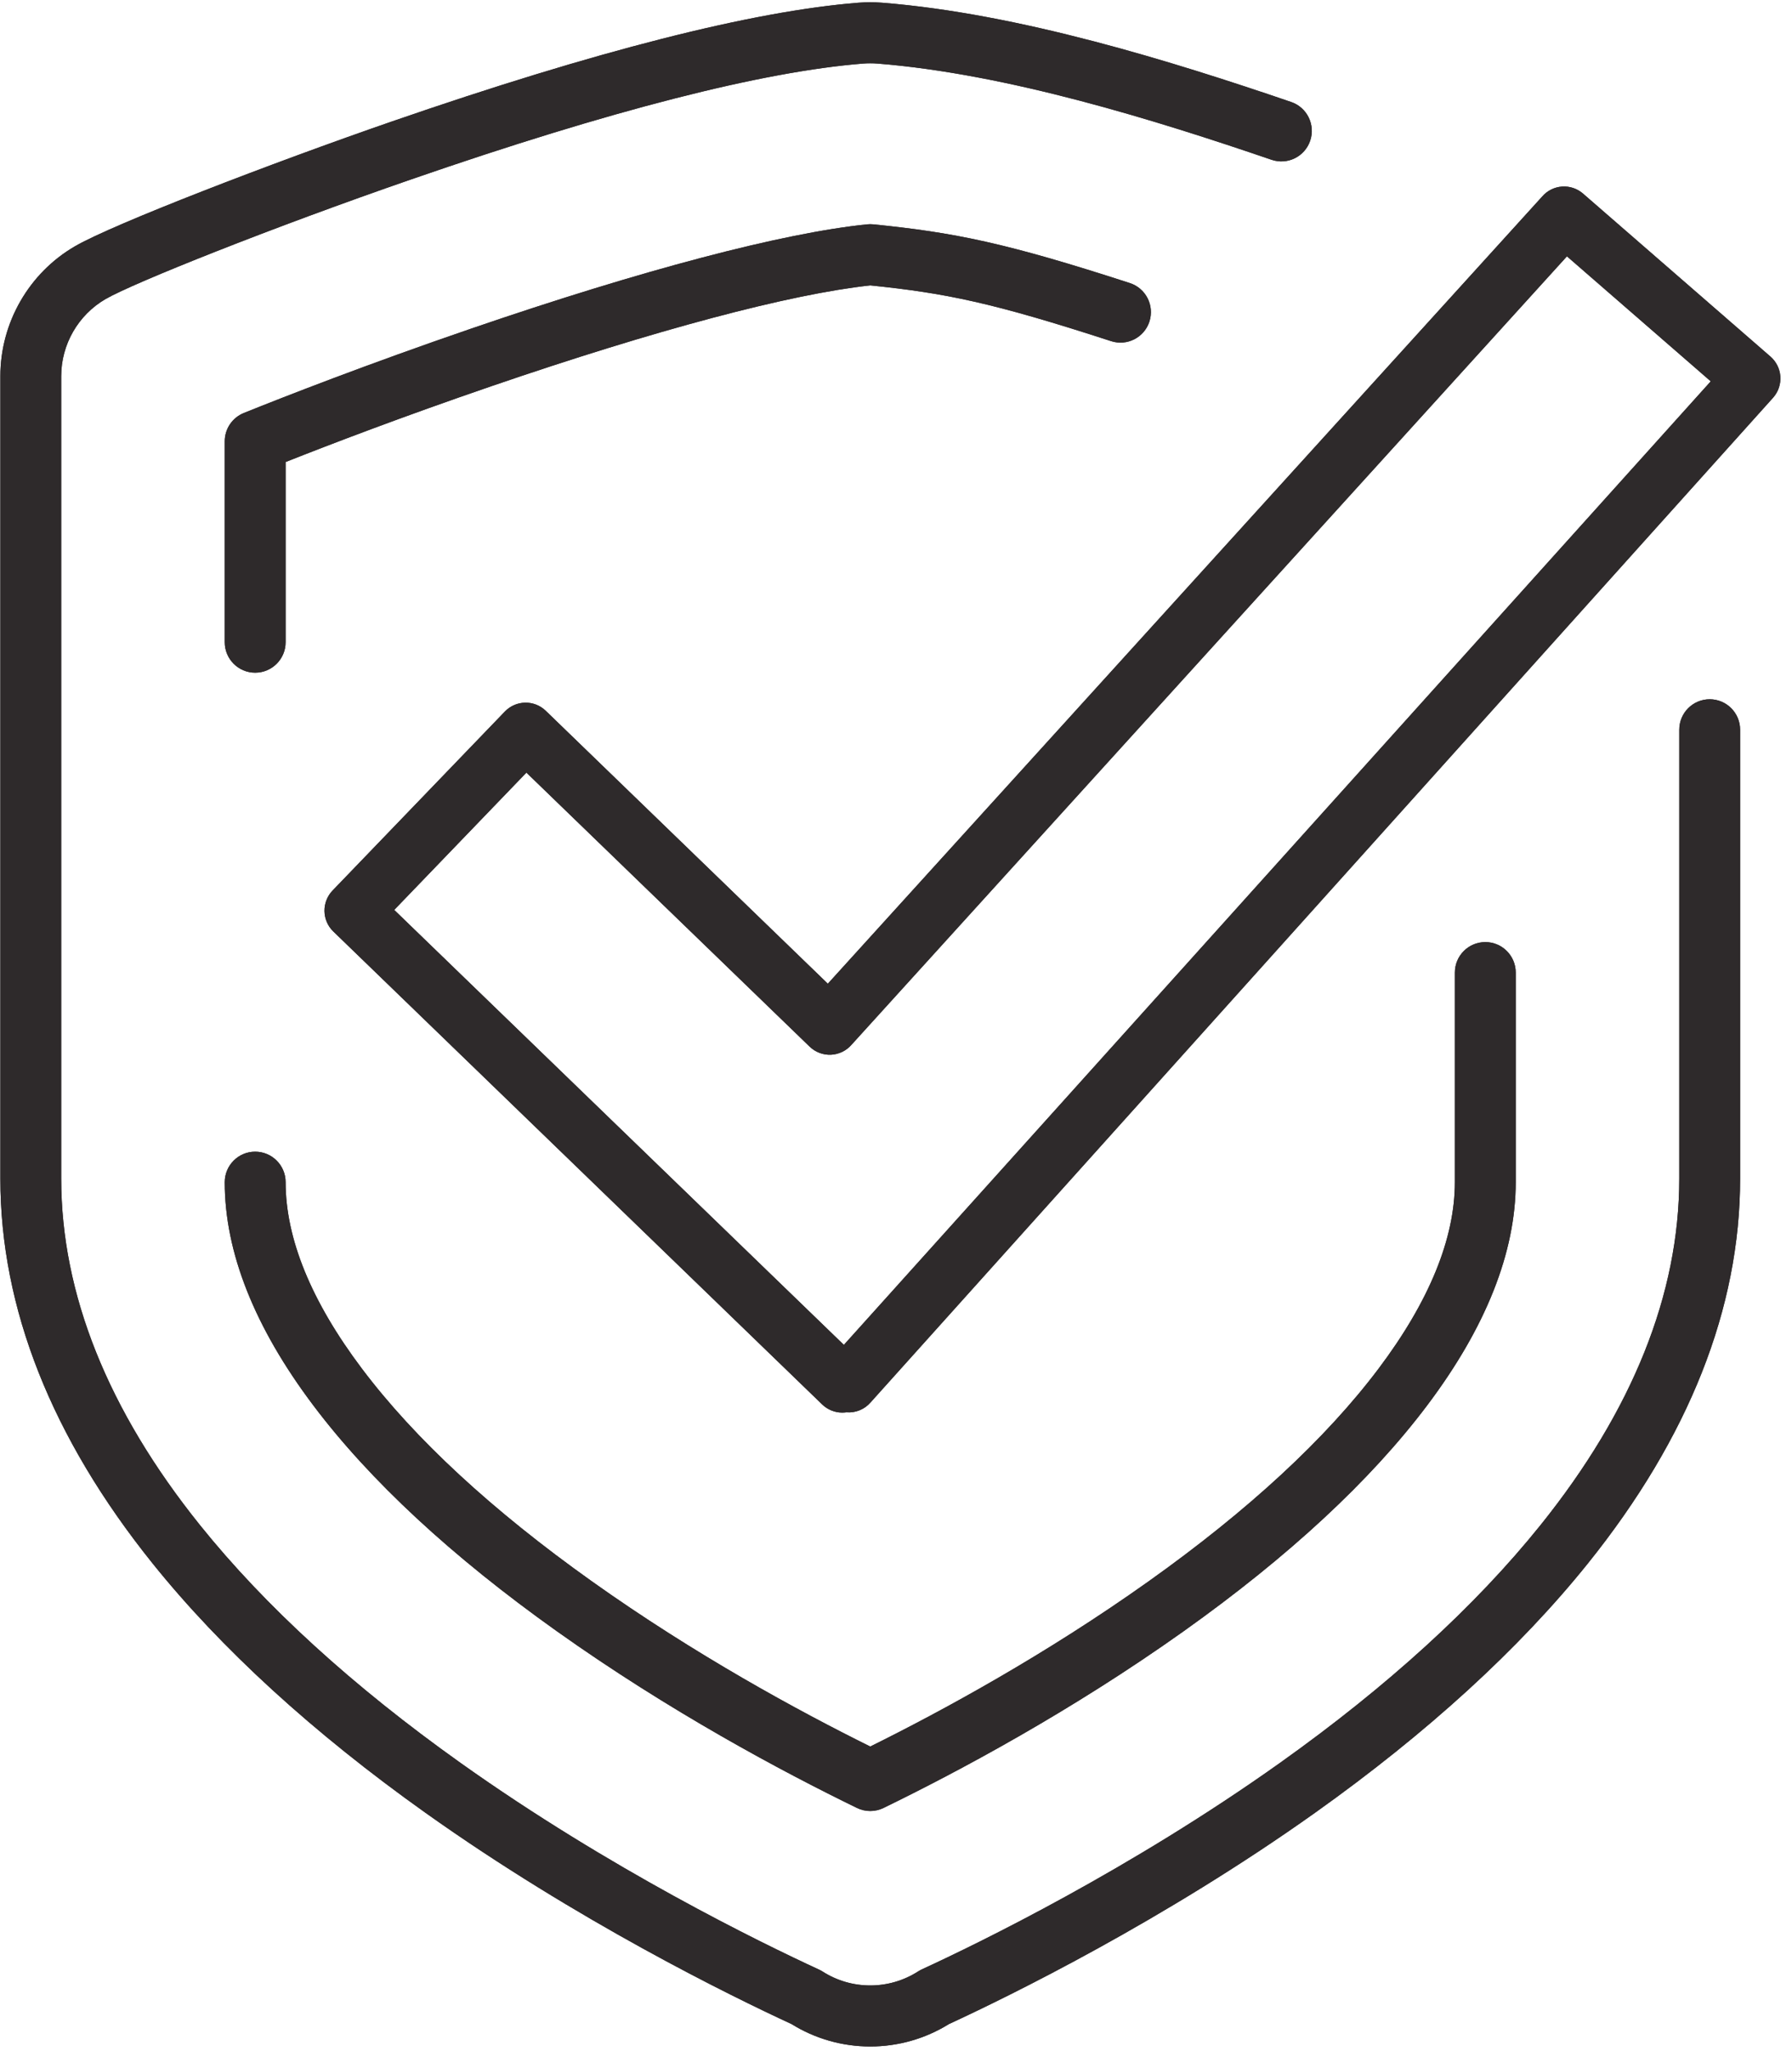
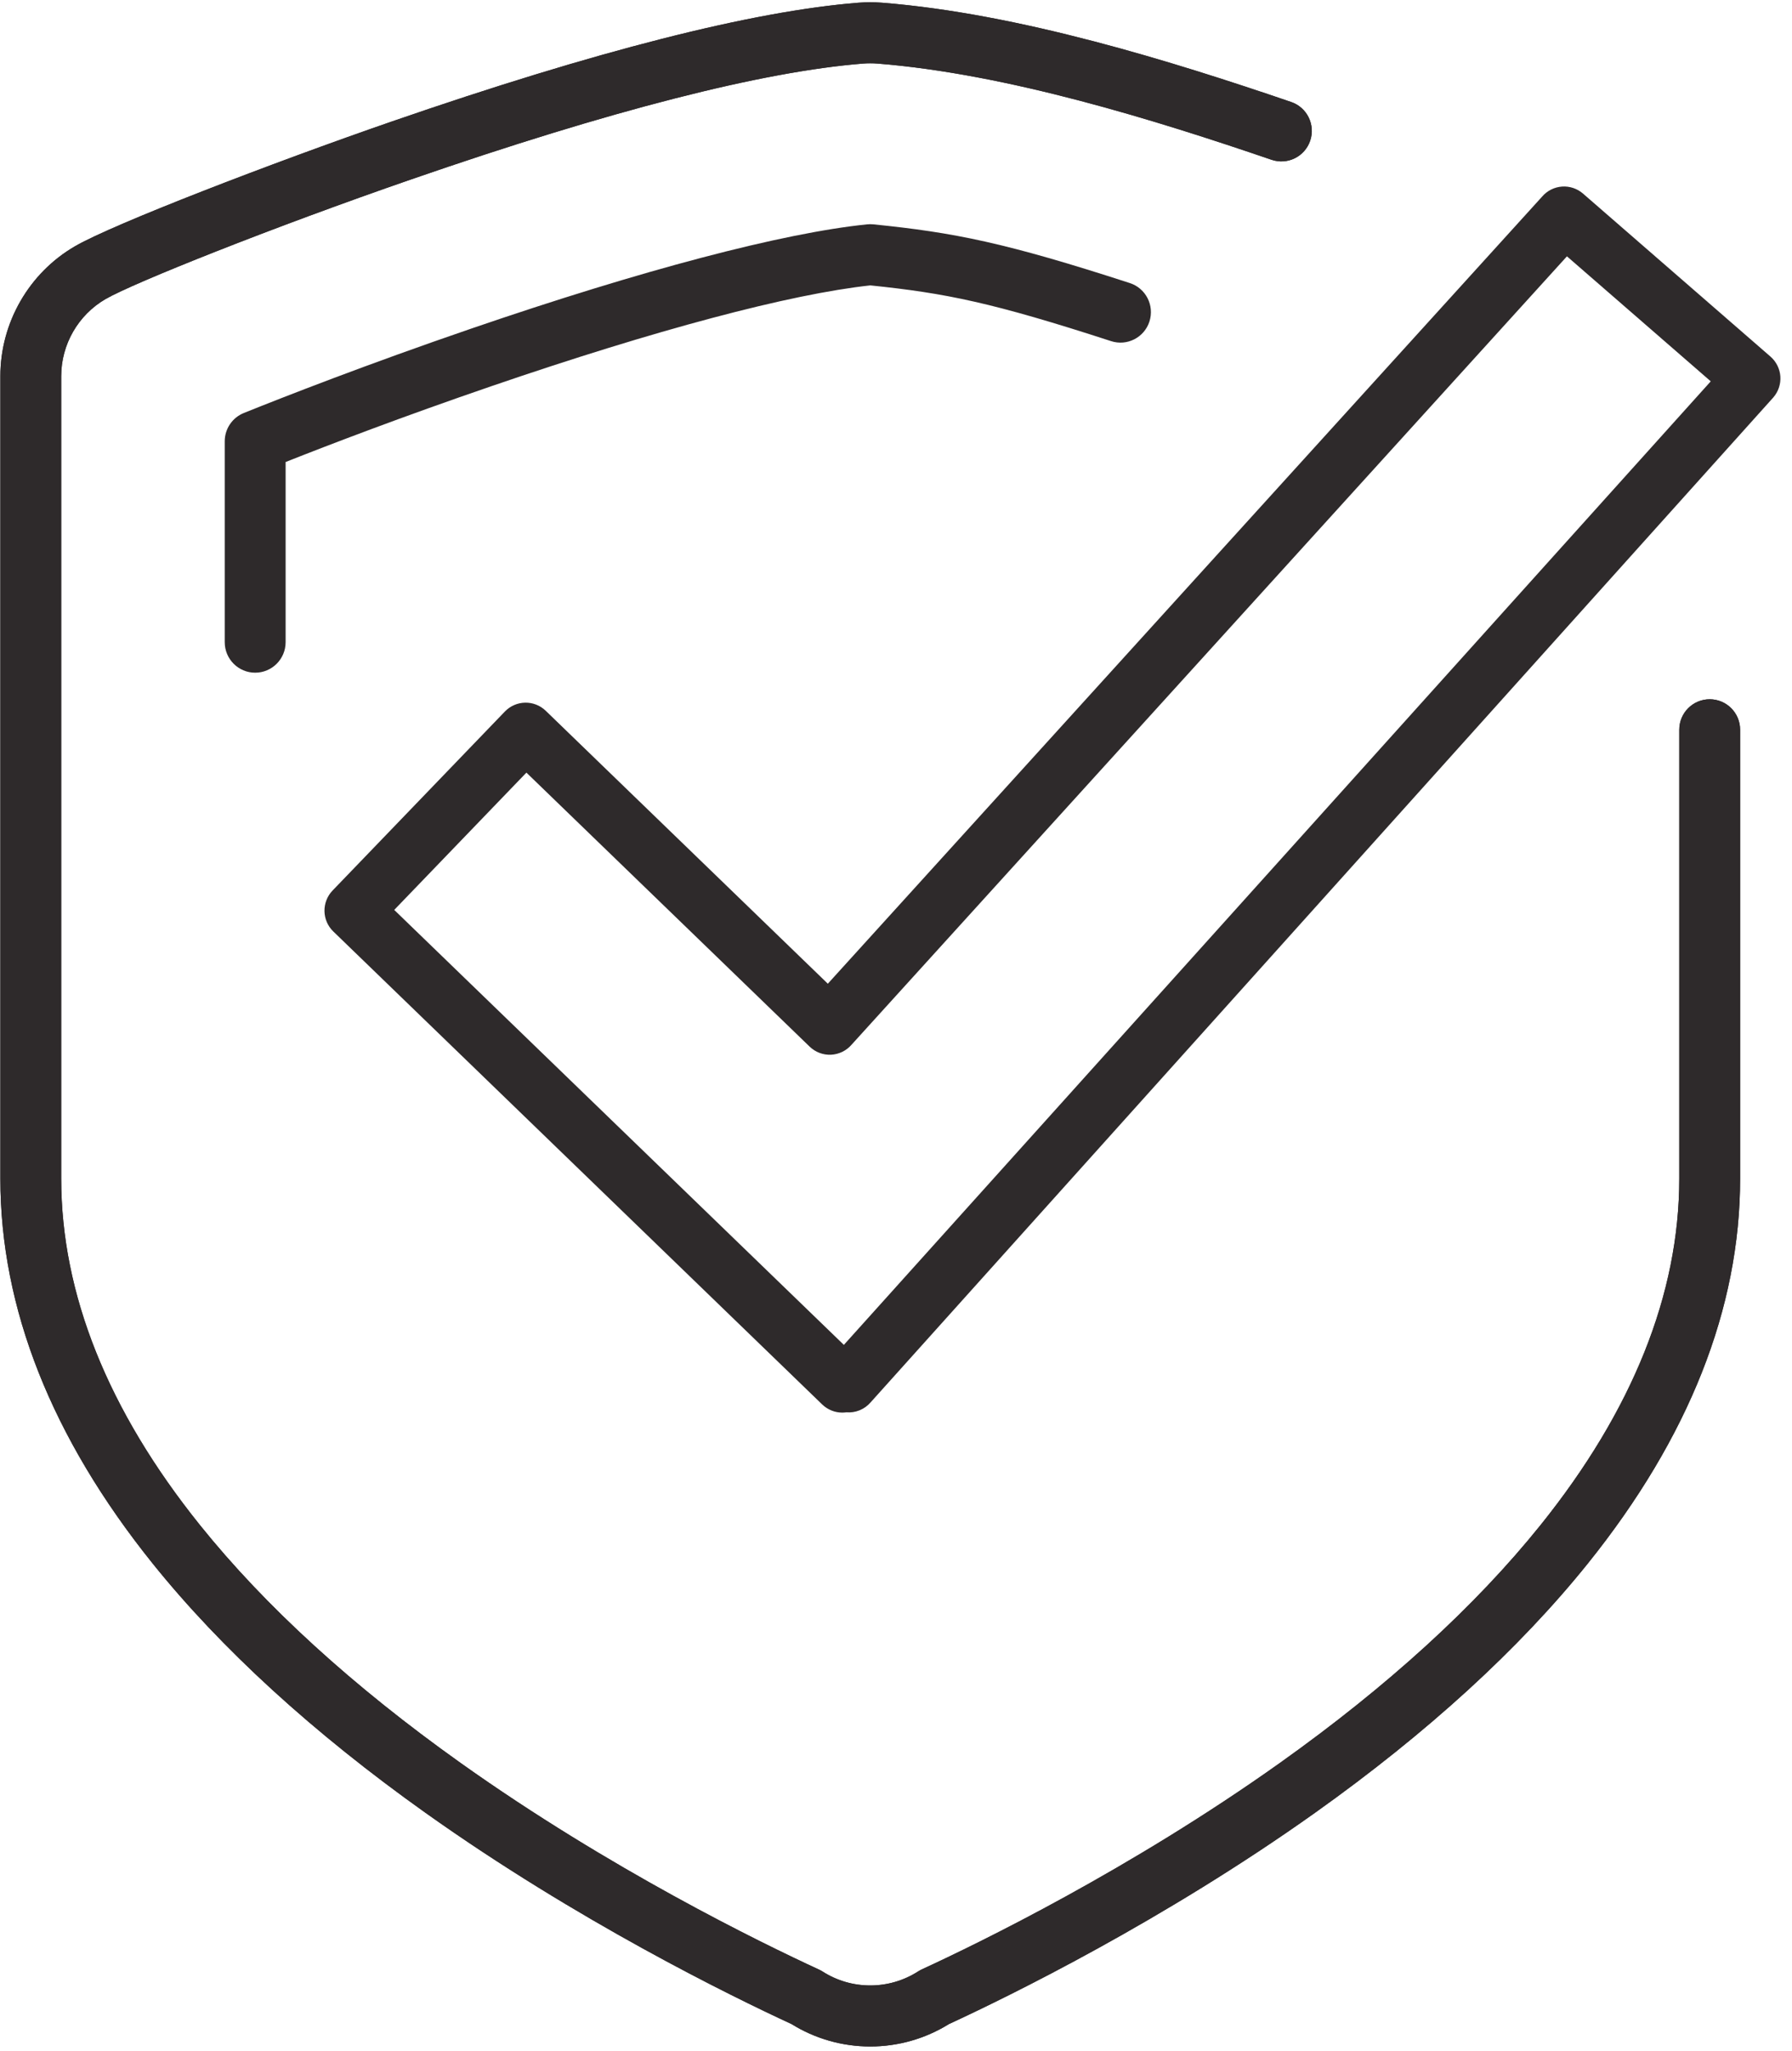
<svg xmlns="http://www.w3.org/2000/svg" width="319" zoomAndPan="magnify" viewBox="0 0 239.25 273.75" height="365" preserveAspectRatio="xMidYMid meet">
  <defs>
    <clipPath id="ff56670d7f">
      <path d="M 0.047 0.305 L 232.344 0.305 L 232.344 273.195 L 0.047 273.195 Z M 0.047 0.305 " clip-rule="nonzero" />
    </clipPath>
    <clipPath id="ca65bc1bad">
      <path d="M 43.254 24.879 L 237.703 24.879 L 237.703 188.625 L 43.254 188.625 Z M 43.254 24.879 " clip-rule="nonzero" />
    </clipPath>
    <clipPath id="b14b1b606e">
      <path d="M 0.047 0.305 L 232.344 0.305 L 232.344 273.195 L 0.047 273.195 Z M 0.047 0.305 " clip-rule="nonzero" />
    </clipPath>
    <clipPath id="c3d1170f5c">
      <path d="M 43.254 24.879 L 237.703 24.879 L 237.703 188.625 L 43.254 188.625 Z M 43.254 24.879 " clip-rule="nonzero" />
    </clipPath>
  </defs>
  <g clip-path="url(#ff56670d7f)">
    <path fill="#2e2a2b" d="M 228.262 93.348 C 226.02 93.348 224.199 95.168 224.199 97.418 L 224.199 157.336 C 224.199 172.727 217.965 188.289 205.676 203.59 C 196.973 214.426 185.262 225.113 170.867 235.352 C 150.922 249.539 130.793 259.348 123.066 262.906 C 122.895 262.984 122.73 263.078 122.57 263.18 C 120.664 264.402 118.457 265.047 116.184 265.047 C 113.914 265.047 111.707 264.402 109.801 263.176 C 109.641 263.078 109.477 262.984 109.305 262.91 C 101.578 259.348 81.449 249.539 61.504 235.352 C 47.109 225.113 35.398 214.426 26.695 203.59 C 14.406 188.289 8.172 172.727 8.172 157.336 L 8.172 50.207 C 8.172 45.977 10.445 42.035 14.098 39.918 C 17.793 37.777 36.449 30.324 54.969 23.922 C 81.512 14.742 101.797 9.551 115.254 8.484 C 115.871 8.438 116.5 8.438 117.117 8.484 C 134.496 9.859 154.379 16.07 169.762 21.328 C 171.891 22.055 174.195 20.918 174.922 18.789 C 175.645 16.66 174.512 14.344 172.387 13.617 C 156.555 8.207 136.035 1.809 117.754 0.363 C 116.715 0.281 115.656 0.281 114.613 0.363 C 100.473 1.484 79.512 6.816 52.316 16.219 C 36.414 21.719 15.137 29.906 10.031 32.863 C 3.871 36.43 0.047 43.078 0.047 50.207 L 0.047 157.336 C 0.047 174.629 6.883 191.91 20.363 208.699 C 29.539 220.117 41.797 231.32 56.801 241.996 C 77.098 256.434 97.562 266.453 105.672 270.199 C 108.828 272.16 112.457 273.195 116.188 273.195 C 119.91 273.195 123.539 272.16 126.699 270.199 C 134.809 266.453 155.27 256.434 175.57 241.996 C 190.574 231.32 202.832 220.117 212.008 208.699 C 225.488 191.91 232.324 174.629 232.324 157.336 L 232.324 97.418 C 232.324 95.168 230.504 93.348 228.262 93.348 " fill-opacity="1" fill-rule="nonzero" />
  </g>
-   <path fill="#2e2a2b" d="M 34.066 153.742 C 31.824 153.742 30.004 155.566 30.004 157.816 C 30.004 167.164 33.98 177.188 41.824 187.605 C 49.375 197.637 60.309 207.777 74.324 217.746 C 89.391 228.465 104.441 236.5 114.41 241.352 C 114.973 241.625 115.578 241.762 116.188 241.762 C 116.793 241.762 117.398 241.625 117.961 241.352 C 127.93 236.5 142.98 228.465 158.047 217.746 C 172.062 207.777 182.996 197.637 190.547 187.605 C 198.391 177.188 202.367 167.164 202.367 157.816 L 202.367 129.836 C 202.367 127.586 200.547 125.762 198.305 125.762 C 196.059 125.762 194.238 127.586 194.238 129.836 L 194.238 157.816 C 194.238 165.352 190.812 173.727 184.059 182.699 C 177.012 192.062 166.68 201.621 153.344 211.105 C 139.598 220.883 125.84 228.371 116.188 233.152 C 106.531 228.371 92.773 220.883 79.027 211.105 C 65.691 201.621 55.359 192.062 48.312 182.699 C 41.555 173.727 38.133 165.352 38.133 157.816 C 38.133 155.566 36.312 153.742 34.066 153.742 " fill-opacity="1" fill-rule="nonzero" />
-   <path fill="#2e2a2b" d="M 116.195 38.098 C 126.324 39.141 132.531 40.406 148.34 45.539 C 150.477 46.234 152.77 45.062 153.461 42.922 C 154.152 40.781 152.984 38.484 150.848 37.789 C 134.242 32.398 127.438 31.047 116.598 29.949 C 116.324 29.922 116.051 29.922 115.777 29.949 C 104.5 31.098 85.723 36.043 62.902 43.871 C 48.961 48.652 37.902 52.98 32.555 55.133 C 31.012 55.754 30.004 57.25 30.004 58.914 L 30.004 85.73 C 30.004 87.977 31.824 89.801 34.066 89.801 C 36.312 89.801 38.133 87.977 38.133 85.73 L 38.133 61.676 C 43.98 59.359 53.699 55.637 65.535 51.578 C 87.508 44.039 105.465 39.262 116.195 38.098 " fill-opacity="1" fill-rule="nonzero" />
  <g clip-path="url(#ca65bc1bad)">
-     <path fill="#2e2a2b" d="M 112.664 179.535 L 52.633 121.469 L 70.281 103.141 L 108.094 139.719 C 108.855 140.457 109.887 140.848 110.945 140.801 C 112.004 140.75 112.996 140.27 113.688 139.469 L 209.203 34.219 L 228.402 50.906 Z M 237.695 50.242 C 237.621 49.223 237.145 48.27 236.371 47.598 L 211.344 25.84 C 210.57 25.172 209.562 24.832 208.543 24.906 C 207.52 24.98 206.57 25.457 205.902 26.23 L 110.523 131.32 L 72.863 94.887 C 71.328 93.402 68.887 93.449 67.406 94.984 L 44.402 118.879 C 43.691 119.617 43.305 120.609 43.32 121.633 C 43.34 122.66 43.762 123.637 44.5 124.348 L 109.77 187.488 C 110.5 188.191 111.461 188.574 112.449 188.574 C 112.633 188.574 112.816 188.559 113 188.535 C 114.223 188.637 115.426 188.148 116.234 187.211 L 236.758 53.055 C 237.43 52.277 237.766 51.27 237.695 50.242 " fill-opacity="1" fill-rule="nonzero" />
-   </g>
+     </g>
  <g clip-path="url(#b14b1b606e)">
    <path fill="#2e2a2b" d="M 228.262 93.348 C 226.02 93.348 224.199 95.168 224.199 97.418 L 224.199 157.336 C 224.199 172.727 217.965 188.289 205.676 203.59 C 196.973 214.426 185.262 225.113 170.867 235.352 C 150.922 249.539 130.793 259.348 123.066 262.906 C 122.895 262.984 122.73 263.078 122.57 263.18 C 120.664 264.402 118.457 265.047 116.184 265.047 C 113.914 265.047 111.707 264.402 109.801 263.176 C 109.641 263.078 109.477 262.984 109.305 262.91 C 101.578 259.348 81.449 249.539 61.504 235.352 C 47.109 225.113 35.398 214.426 26.695 203.59 C 14.406 188.289 8.172 172.727 8.172 157.336 L 8.172 50.207 C 8.172 45.977 10.445 42.035 14.098 39.918 C 17.793 37.777 36.449 30.324 54.969 23.922 C 81.512 14.742 101.797 9.551 115.254 8.484 C 115.871 8.438 116.5 8.438 117.117 8.484 C 134.496 9.859 154.379 16.07 169.762 21.328 C 171.891 22.055 174.195 20.918 174.922 18.789 C 175.645 16.66 174.512 14.344 172.387 13.617 C 156.555 8.207 136.035 1.809 117.754 0.363 C 116.715 0.281 115.656 0.281 114.613 0.363 C 100.473 1.484 79.512 6.816 52.316 16.219 C 36.414 21.719 15.137 29.906 10.031 32.863 C 3.871 36.43 0.047 43.078 0.047 50.207 L 0.047 157.336 C 0.047 174.629 6.883 191.91 20.363 208.699 C 29.539 220.117 41.797 231.32 56.801 241.996 C 77.098 256.434 97.562 266.453 105.672 270.199 C 108.828 272.16 112.457 273.195 116.188 273.195 C 119.91 273.195 123.539 272.16 126.699 270.199 C 134.809 266.453 155.27 256.434 175.57 241.996 C 190.574 231.32 202.832 220.117 212.008 208.699 C 225.488 191.91 232.324 174.629 232.324 157.336 L 232.324 97.418 C 232.324 95.168 230.504 93.348 228.262 93.348 " fill-opacity="1" fill-rule="nonzero" />
  </g>
-   <path fill="#2e2a2b" d="M 34.066 153.742 C 31.824 153.742 30.004 155.566 30.004 157.816 C 30.004 167.164 33.98 177.188 41.824 187.605 C 49.375 197.637 60.309 207.777 74.324 217.746 C 89.391 228.465 104.441 236.5 114.41 241.352 C 114.973 241.625 115.578 241.762 116.188 241.762 C 116.793 241.762 117.398 241.625 117.961 241.352 C 127.93 236.5 142.98 228.465 158.047 217.746 C 172.062 207.777 182.996 197.637 190.547 187.605 C 198.391 177.188 202.367 167.164 202.367 157.816 L 202.367 129.836 C 202.367 127.586 200.547 125.762 198.305 125.762 C 196.059 125.762 194.238 127.586 194.238 129.836 L 194.238 157.816 C 194.238 165.352 190.812 173.727 184.059 182.699 C 177.012 192.062 166.68 201.621 153.344 211.105 C 139.598 220.883 125.84 228.371 116.188 233.152 C 106.531 228.371 92.773 220.883 79.027 211.105 C 65.691 201.621 55.359 192.062 48.312 182.699 C 41.555 173.727 38.133 165.352 38.133 157.816 C 38.133 155.566 36.312 153.742 34.066 153.742 " fill-opacity="1" fill-rule="nonzero" />
  <path fill="#2e2a2b" d="M 116.195 38.098 C 126.324 39.141 132.531 40.406 148.34 45.539 C 150.477 46.234 152.77 45.062 153.461 42.922 C 154.152 40.781 152.984 38.484 150.848 37.789 C 134.242 32.398 127.438 31.047 116.598 29.949 C 116.324 29.922 116.051 29.922 115.777 29.949 C 104.5 31.098 85.723 36.043 62.902 43.871 C 48.961 48.652 37.902 52.98 32.555 55.133 C 31.012 55.754 30.004 57.25 30.004 58.914 L 30.004 85.73 C 30.004 87.977 31.824 89.801 34.066 89.801 C 36.312 89.801 38.133 87.977 38.133 85.73 L 38.133 61.676 C 43.98 59.359 53.699 55.637 65.535 51.578 C 87.508 44.039 105.465 39.262 116.195 38.098 " fill-opacity="1" fill-rule="nonzero" />
  <g clip-path="url(#c3d1170f5c)">
    <path fill="#2e2a2b" d="M 112.664 179.535 L 52.633 121.469 L 70.281 103.141 L 108.094 139.719 C 108.855 140.457 109.887 140.848 110.945 140.801 C 112.004 140.75 112.996 140.27 113.688 139.469 L 209.203 34.219 L 228.402 50.906 Z M 237.695 50.242 C 237.621 49.223 237.145 48.27 236.371 47.598 L 211.344 25.84 C 210.57 25.172 209.562 24.832 208.543 24.906 C 207.52 24.98 206.57 25.457 205.902 26.23 L 110.523 131.32 L 72.863 94.887 C 71.328 93.402 68.887 93.449 67.406 94.984 L 44.402 118.879 C 43.691 119.617 43.305 120.609 43.32 121.633 C 43.34 122.66 43.762 123.637 44.5 124.348 L 109.77 187.488 C 110.5 188.191 111.461 188.574 112.449 188.574 C 112.633 188.574 112.816 188.559 113 188.535 C 114.223 188.637 115.426 188.148 116.234 187.211 L 236.758 53.055 C 237.43 52.277 237.766 51.27 237.695 50.242 " fill-opacity="1" fill-rule="nonzero" />
  </g>
</svg>